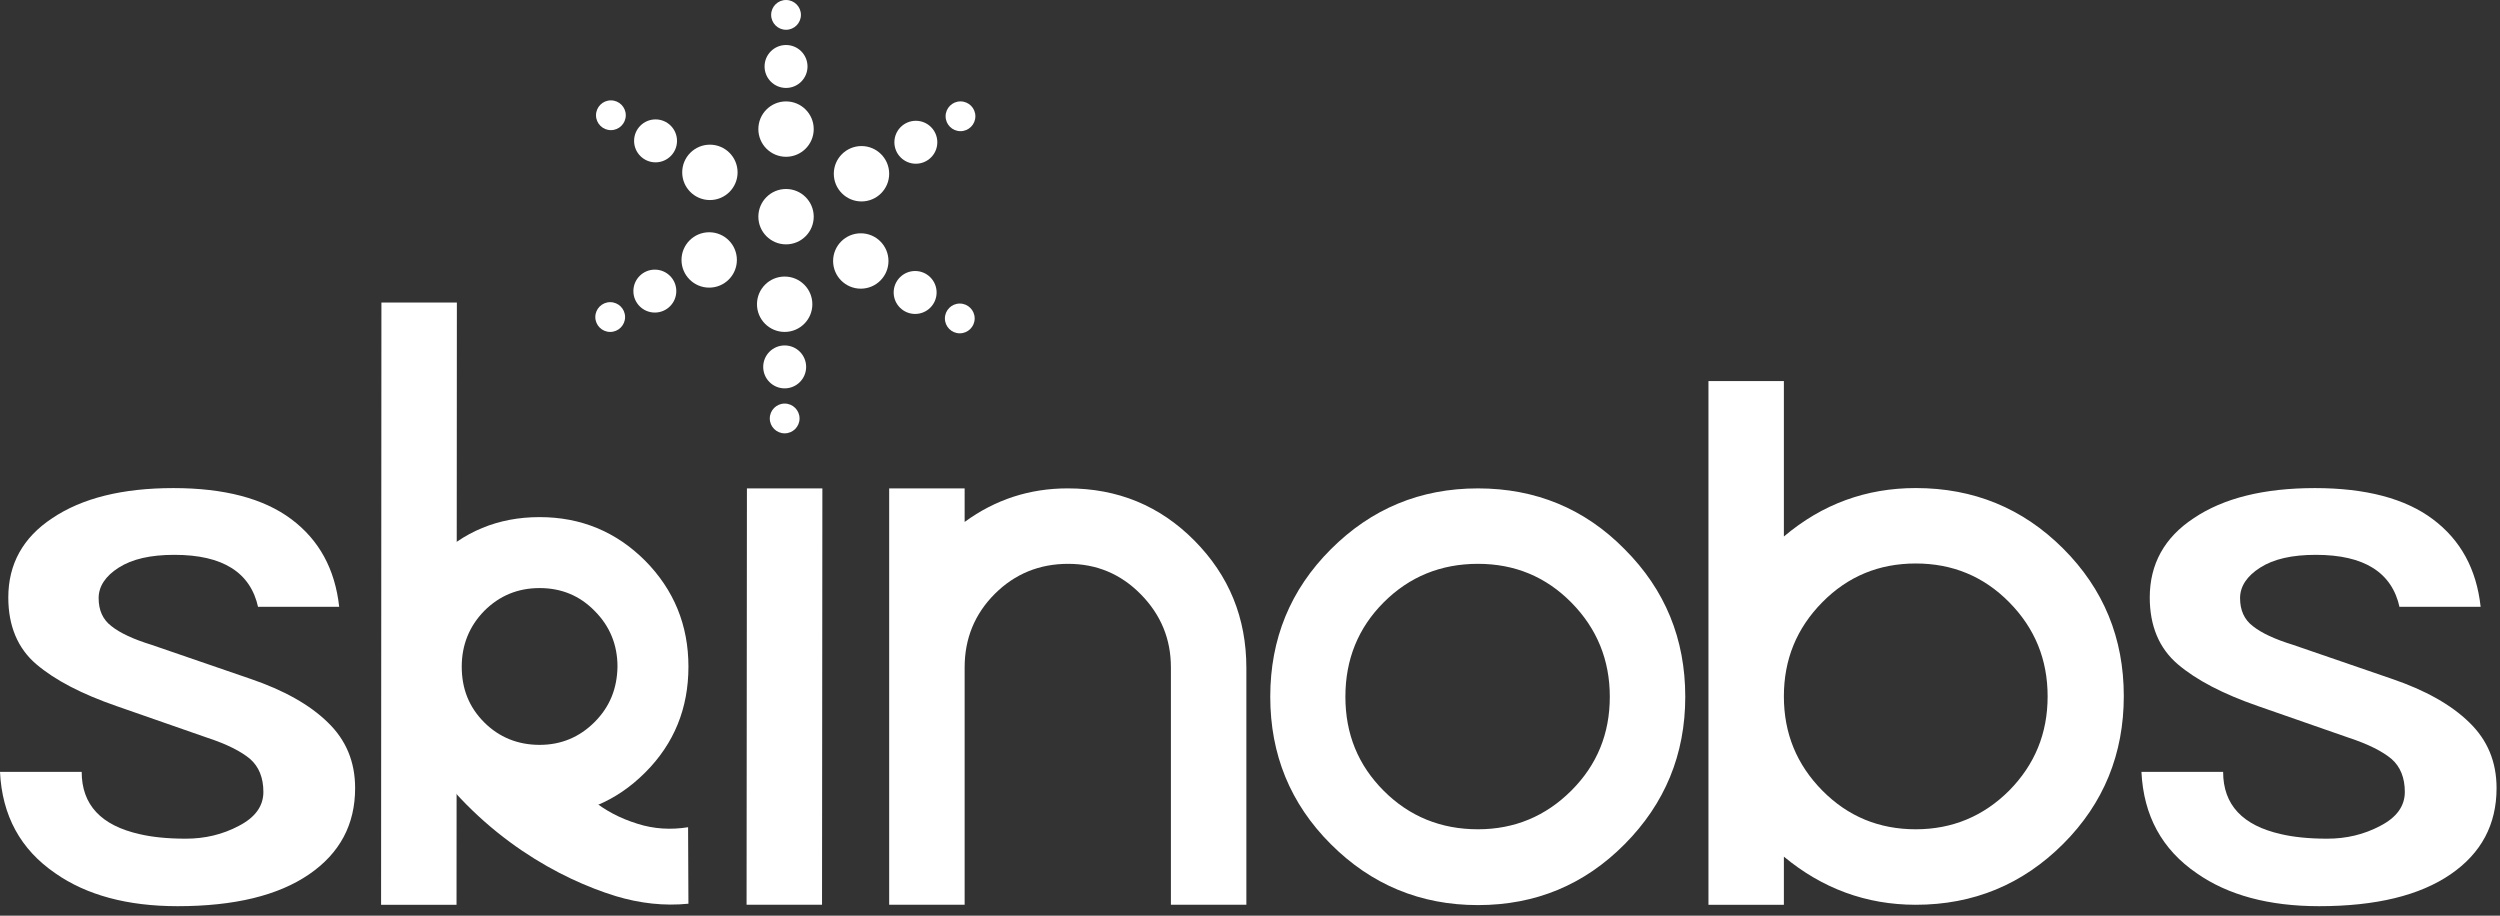
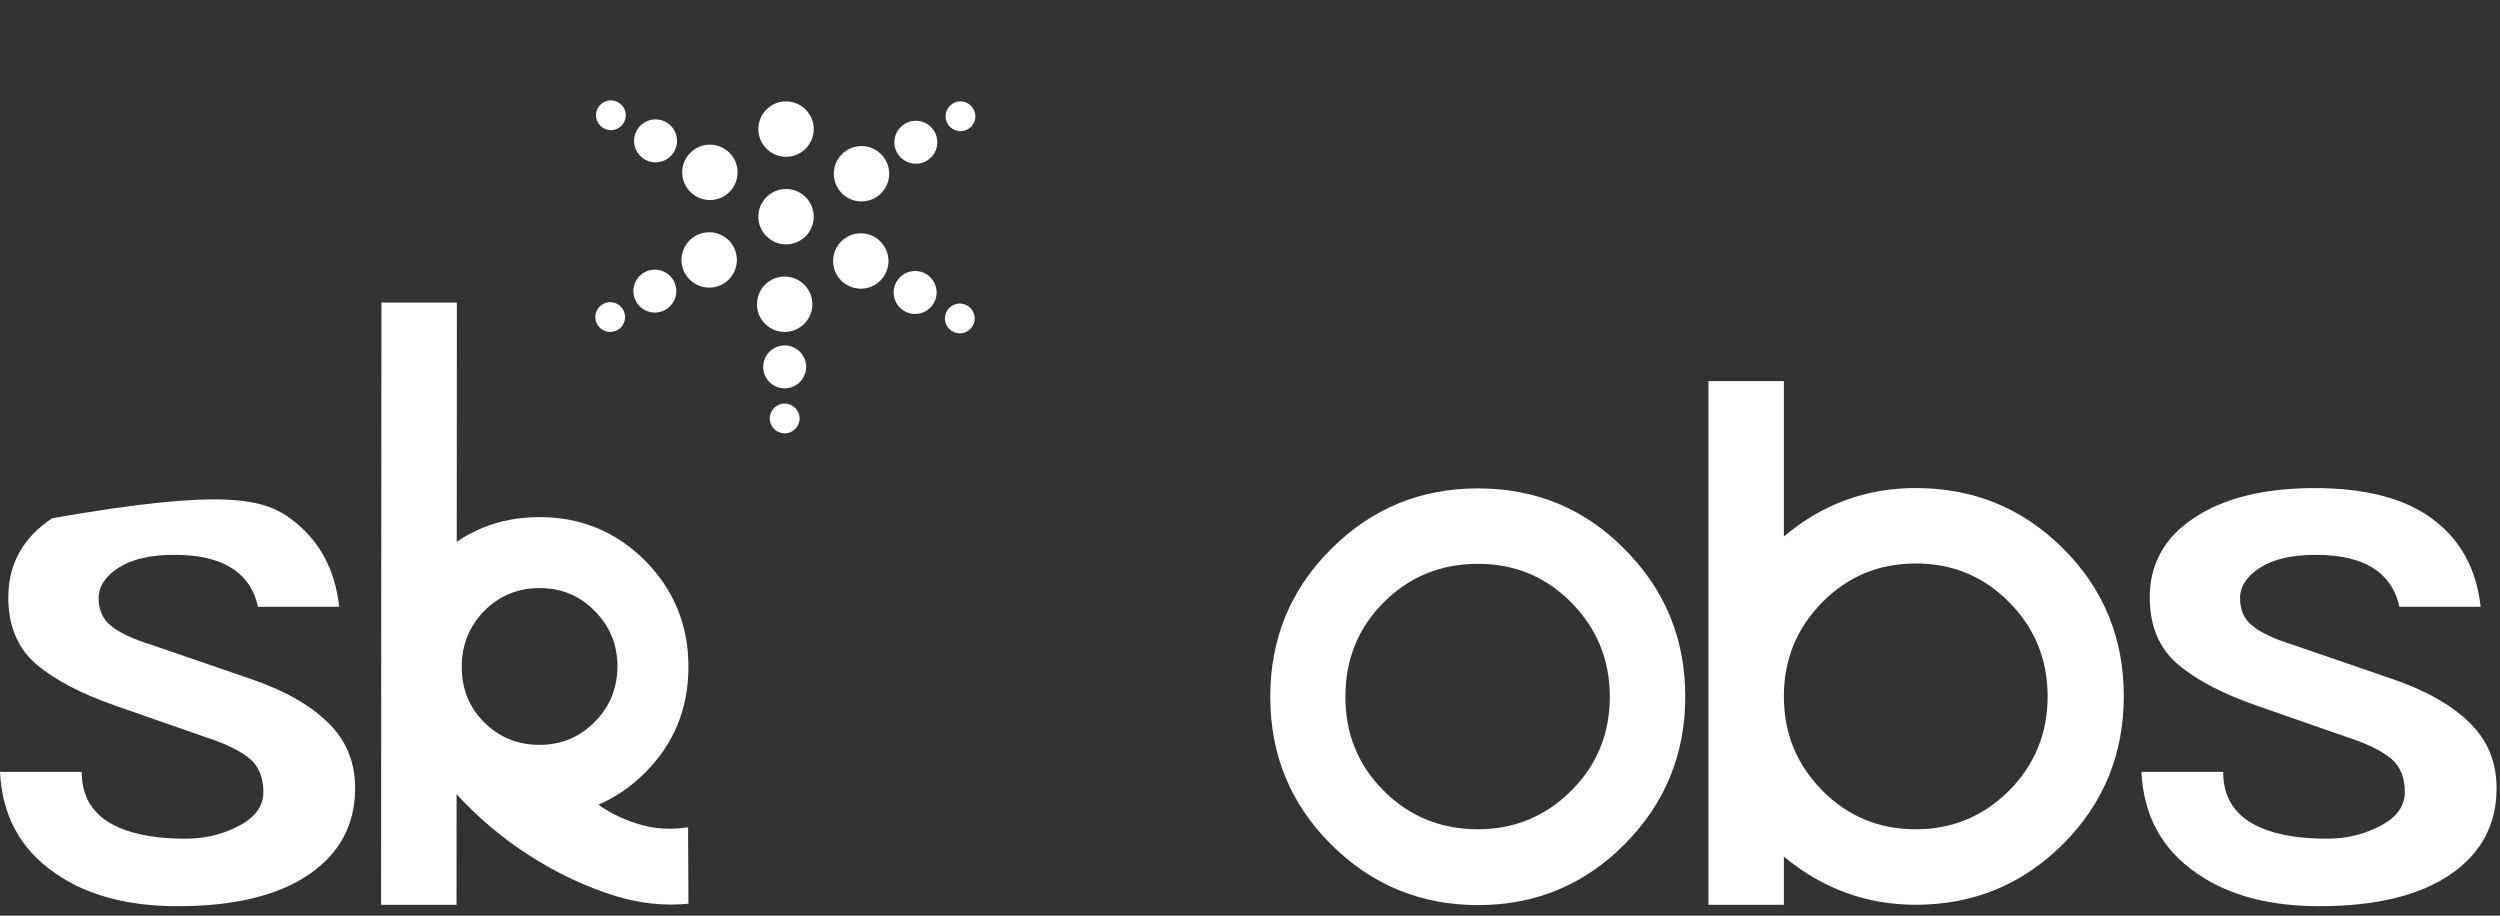
<svg xmlns="http://www.w3.org/2000/svg" width="243" height="89" viewBox="0 0 243 89" fill="none">
  <rect x="0" y="0" width="243" height="89" fill="#333333" stroke="none" />
  <path d="M233.244 59.044C232.506 55.646 229.814 53.93 225.104 53.93C222.783 53.93 220.999 54.334 219.687 55.174C218.408 55.983 217.735 56.992 217.735 58.136C217.735 59.312 218.139 60.223 218.979 60.861C219.821 61.535 221.133 62.139 222.883 62.679L232.47 65.976C235.735 67.087 238.257 68.5 240.008 70.216C241.789 71.931 242.666 74.051 242.666 76.607C242.666 80.142 241.186 82.933 238.193 84.985C235.197 87.037 230.958 88.081 225.41 88.081C220.53 88.081 216.559 87.004 213.532 84.886C210.134 82.565 208.352 79.268 208.148 75.026H216.088C216.088 78.224 217.972 80.242 221.739 81.083C222.884 81.352 224.362 81.52 226.211 81.52C228.062 81.52 229.78 81.116 231.36 80.276C232.941 79.466 233.749 78.358 233.749 76.979C233.749 75.597 233.312 74.523 232.471 73.782C231.596 73.043 230.216 72.336 228.269 71.697L219.487 68.635C216.09 67.458 213.498 66.112 211.681 64.565C209.865 63.017 208.956 60.831 208.956 58.074C208.956 54.842 210.37 52.251 213.229 50.369C216.122 48.416 220.06 47.442 225.004 47.442C229.948 47.442 233.785 48.451 236.475 50.47C239.169 52.488 240.717 55.315 241.118 58.981H233.244V59.047V59.044Z" fill="white" />
  <path d="M173.393 37.041H166.062V87.944H173.393V83.266C177.129 86.363 181.402 87.944 186.213 87.944C191.83 87.944 196.609 85.96 200.545 82.023C204.481 78.088 206.433 73.276 206.433 67.658C206.433 62.04 204.481 57.262 200.545 53.327C196.609 49.391 191.83 47.439 186.213 47.439C181.402 47.439 177.129 48.988 173.393 52.148V37.041ZM173.393 67.689C173.393 64.09 174.64 61.062 177.129 58.538C179.618 56.014 182.648 54.771 186.212 54.771C189.776 54.771 192.806 56.017 195.295 58.538C197.783 61.061 199.029 64.09 199.029 67.689C199.029 71.288 197.783 74.315 195.295 76.841C192.806 79.328 189.776 80.606 186.212 80.606C182.648 80.606 179.618 79.362 177.129 76.841C174.64 74.317 173.393 71.288 173.393 67.689Z" fill="white" />
-   <path d="M72.567 87.943H79.901L79.935 47.471H72.601L72.567 87.943Z" fill="white" />
  <path d="M37.041 87.944H44.375L44.408 29.405H37.074L37.041 87.944Z" fill="white" />
  <path d="M143.655 47.471C138.036 47.471 133.292 49.455 129.357 53.389C125.42 57.326 123.469 62.104 123.469 67.722C123.469 73.341 125.42 78.118 129.357 82.053C133.292 85.99 138.071 87.975 143.655 87.975C149.272 87.975 154.017 85.99 157.919 82.053C161.824 78.118 163.808 73.341 163.808 67.722C163.808 62.104 161.855 57.326 157.919 53.389C154.018 49.422 149.24 47.471 143.655 47.471ZM152.74 76.84C150.252 79.328 147.222 80.606 143.658 80.606C140.059 80.606 136.995 79.362 134.507 76.873C132.016 74.385 130.772 71.355 130.772 67.722C130.772 64.09 132.016 61.026 134.507 58.538C136.995 56.05 140.059 54.804 143.658 54.804C147.224 54.804 150.252 56.05 152.74 58.571C155.228 61.095 156.473 64.156 156.473 67.722C156.473 71.324 155.228 74.353 152.74 76.84Z" fill="white" />
  <path d="M52.448 50.263C48.413 50.263 45.013 51.676 42.187 54.503C39.361 57.33 37.948 60.761 37.948 64.798C37.948 68.836 39.361 72.266 42.187 75.092C45.013 77.919 48.445 79.331 52.448 79.331C56.485 79.331 59.884 77.919 62.71 75.092C65.537 72.266 66.916 68.836 66.916 64.798C66.916 60.761 65.503 57.33 62.71 54.503C59.884 51.675 56.453 50.263 52.448 50.263ZM57.799 70.18C56.32 71.66 54.536 72.401 52.45 72.401C50.33 72.401 48.514 71.661 47.067 70.215C45.587 68.735 44.881 66.951 44.881 64.798C44.881 62.678 45.62 60.862 47.067 59.381C48.547 57.901 50.33 57.161 52.45 57.161C54.57 57.161 56.353 57.9 57.799 59.381C59.278 60.86 60.02 62.678 60.02 64.798C59.985 66.917 59.278 68.698 57.799 70.18Z" fill="white" />
-   <path d="M116.101 52.549C112.737 49.151 108.633 47.47 103.788 47.47C100.088 47.47 96.757 48.546 93.763 50.732V47.47H86.428V87.941H93.763V64.863C93.763 62.07 94.739 59.682 96.688 57.73C98.641 55.779 101.028 54.805 103.821 54.805C106.58 54.805 108.936 55.781 110.886 57.766C112.838 59.751 113.812 62.105 113.812 64.865V87.943H121.147V64.93C121.147 60.053 119.465 55.949 116.101 52.549Z" fill="white" />
  <path d="M59.851 87.103C54.502 85.453 47.032 81.485 41.414 73.51C41.246 73.274 54.063 73.107 54.4 73.813C56.05 76.942 58.571 79.025 61.971 80.072C63.551 80.577 65.2 80.676 66.882 80.406L66.915 87.841C64.561 88.079 62.204 87.81 59.851 87.103Z" fill="white" />
-   <circle cx="76.403" cy="1.447" r="1.447" fill="white" />
-   <path d="M76.403 4.375C77.555 4.375 78.49 5.309 78.49 6.462C78.49 7.614 77.555 8.548 76.403 8.548C75.25 8.548 74.316 7.614 74.316 6.462C74.316 5.309 75.25 4.375 76.403 4.375Z" fill="white" />
  <path d="M76.403 9.857C77.889 9.857 79.094 11.062 79.094 12.549C79.094 14.035 77.889 15.24 76.403 15.24C74.917 15.24 73.712 14.035 73.712 12.549C73.712 11.062 74.917 9.857 76.403 9.857Z" fill="white" />
  <circle cx="76.403" cy="21.061" r="2.691" fill="white" />
  <path d="M59.379 9.756C60.178 9.756 60.826 10.404 60.826 11.203C60.826 12.002 60.178 12.65 59.379 12.65C58.58 12.65 57.932 12.002 57.932 11.203C57.932 10.404 58.58 9.756 59.379 9.756Z" fill="white" />
  <path d="M63.719 11.606C64.872 11.606 65.806 12.54 65.806 13.693C65.806 14.845 64.872 15.78 63.719 15.78C62.567 15.78 61.633 14.845 61.633 13.693C61.633 12.54 62.567 11.606 63.719 11.606Z" fill="white" />
  <path d="M69.002 14.062C70.489 14.062 71.693 15.268 71.693 16.754C71.693 18.24 70.489 19.445 69.002 19.445C67.516 19.445 66.311 18.24 66.311 16.754C66.311 15.268 67.516 14.062 69.002 14.062Z" fill="white" />
  <path d="M59.311 29.37C60.11 29.37 60.758 30.018 60.758 30.817C60.758 31.616 60.11 32.264 59.311 32.264C58.512 32.264 57.864 31.616 57.864 30.817C57.864 30.018 58.512 29.37 59.311 29.37Z" fill="white" />
  <path d="M63.651 26.208C64.803 26.208 65.737 27.142 65.737 28.294C65.737 29.447 64.803 30.381 63.651 30.381C62.498 30.381 61.565 29.447 61.565 28.294C61.565 27.142 62.498 26.208 63.651 26.208Z" fill="white" />
  <path d="M68.933 22.575C70.421 22.575 71.625 23.78 71.625 25.267C71.625 26.753 70.421 27.958 68.933 27.958C67.448 27.958 66.242 26.753 66.242 25.267C66.242 23.78 67.448 22.575 68.933 22.575Z" fill="white" />
  <path d="M76.27 39.227C77.069 39.227 77.717 39.876 77.717 40.675C77.717 41.473 77.069 42.121 76.27 42.121C75.471 42.121 74.823 41.473 74.823 40.675C74.823 39.876 75.471 39.227 76.27 39.227Z" fill="white" />
  <path d="M76.27 33.576C77.423 33.576 78.357 34.51 78.357 35.662C78.357 36.815 77.423 37.749 76.27 37.749C75.118 37.749 74.184 36.815 74.184 35.662C74.184 34.51 75.118 33.576 76.27 33.576Z" fill="white" />
  <path d="M76.269 26.881C77.755 26.881 78.961 28.086 78.961 29.572C78.961 31.058 77.755 32.263 76.269 32.263C74.783 32.263 73.578 31.058 73.578 29.572C73.578 28.086 74.783 26.881 76.269 26.881Z" fill="white" />
  <circle cx="93.291" cy="30.952" r="1.447" fill="white" />
  <path d="M88.952 26.342C90.104 26.342 91.038 27.276 91.038 28.428C91.038 29.581 90.104 30.515 88.952 30.515C87.799 30.515 86.865 29.581 86.865 28.428C86.865 27.276 87.799 26.342 88.952 26.342Z" fill="white" />
  <path d="M83.669 22.677C85.156 22.677 86.36 23.882 86.36 25.368C86.36 26.854 85.156 28.059 83.669 28.059C82.183 28.059 80.978 26.854 80.978 25.368C80.978 23.882 82.183 22.677 83.669 22.677Z" fill="white" />
  <circle cx="93.36" cy="11.303" r="1.447" fill="white" />
  <path d="M89.02 11.741C90.173 11.741 91.107 12.675 91.107 13.828C91.107 14.98 90.173 15.914 89.02 15.914C87.868 15.914 86.934 14.98 86.934 13.828C86.934 12.675 87.868 11.741 89.02 11.741Z" fill="white" />
  <path d="M83.737 14.197C85.223 14.197 86.428 15.402 86.428 16.889C86.428 18.375 85.223 19.58 83.737 19.58C82.251 19.58 81.046 18.375 81.046 16.889C81.046 15.402 82.251 14.197 83.737 14.197Z" fill="white" />
-   <path d="M25.096 59.044C24.358 55.646 21.666 53.93 16.955 53.93C14.634 53.93 12.851 54.334 11.539 55.174C10.261 55.983 9.587 56.992 9.587 58.136C9.587 59.312 9.991 60.223 10.832 60.861C11.674 61.535 12.986 62.139 14.735 62.679L24.323 65.976C27.587 67.087 30.11 68.5 31.86 70.216C33.641 71.931 34.518 74.051 34.518 76.607C34.518 80.142 33.037 82.933 30.043 84.985C27.049 87.037 22.809 88.081 17.259 88.081C12.381 88.081 8.411 87.004 5.383 84.886C1.985 82.565 0.203 79.268 0 75.026H7.94C7.94 78.224 9.823 80.242 13.591 81.083C14.735 81.352 16.215 81.52 18.064 81.52C19.915 81.52 21.631 81.116 23.212 80.276C24.794 79.466 25.601 78.358 25.601 76.979C25.601 75.597 25.164 74.523 24.323 73.782C23.449 73.043 22.07 72.336 20.118 71.697L11.337 68.635C7.94 67.458 5.349 66.112 3.532 64.565C1.715 63.017 0.807 60.831 0.807 58.074C0.807 54.842 2.221 52.251 5.08 50.369C7.974 48.416 11.91 47.442 16.854 47.442C21.8 47.442 25.635 48.451 28.326 50.47C31.017 52.488 32.566 55.315 32.969 58.981H25.095L25.096 59.044Z" fill="white" />
+   <path d="M25.096 59.044C24.358 55.646 21.666 53.93 16.955 53.93C14.634 53.93 12.851 54.334 11.539 55.174C10.261 55.983 9.587 56.992 9.587 58.136C9.587 59.312 9.991 60.223 10.832 60.861C11.674 61.535 12.986 62.139 14.735 62.679L24.323 65.976C27.587 67.087 30.11 68.5 31.86 70.216C33.641 71.931 34.518 74.051 34.518 76.607C34.518 80.142 33.037 82.933 30.043 84.985C27.049 87.037 22.809 88.081 17.259 88.081C12.381 88.081 8.411 87.004 5.383 84.886C1.985 82.565 0.203 79.268 0 75.026H7.94C7.94 78.224 9.823 80.242 13.591 81.083C14.735 81.352 16.215 81.52 18.064 81.52C19.915 81.52 21.631 81.116 23.212 80.276C24.794 79.466 25.601 78.358 25.601 76.979C25.601 75.597 25.164 74.523 24.323 73.782C23.449 73.043 22.07 72.336 20.118 71.697L11.337 68.635C7.94 67.458 5.349 66.112 3.532 64.565C1.715 63.017 0.807 60.831 0.807 58.074C0.807 54.842 2.221 52.251 5.08 50.369C21.8 47.442 25.635 48.451 28.326 50.47C31.017 52.488 32.566 55.315 32.969 58.981H25.095L25.096 59.044Z" fill="white" />
</svg>